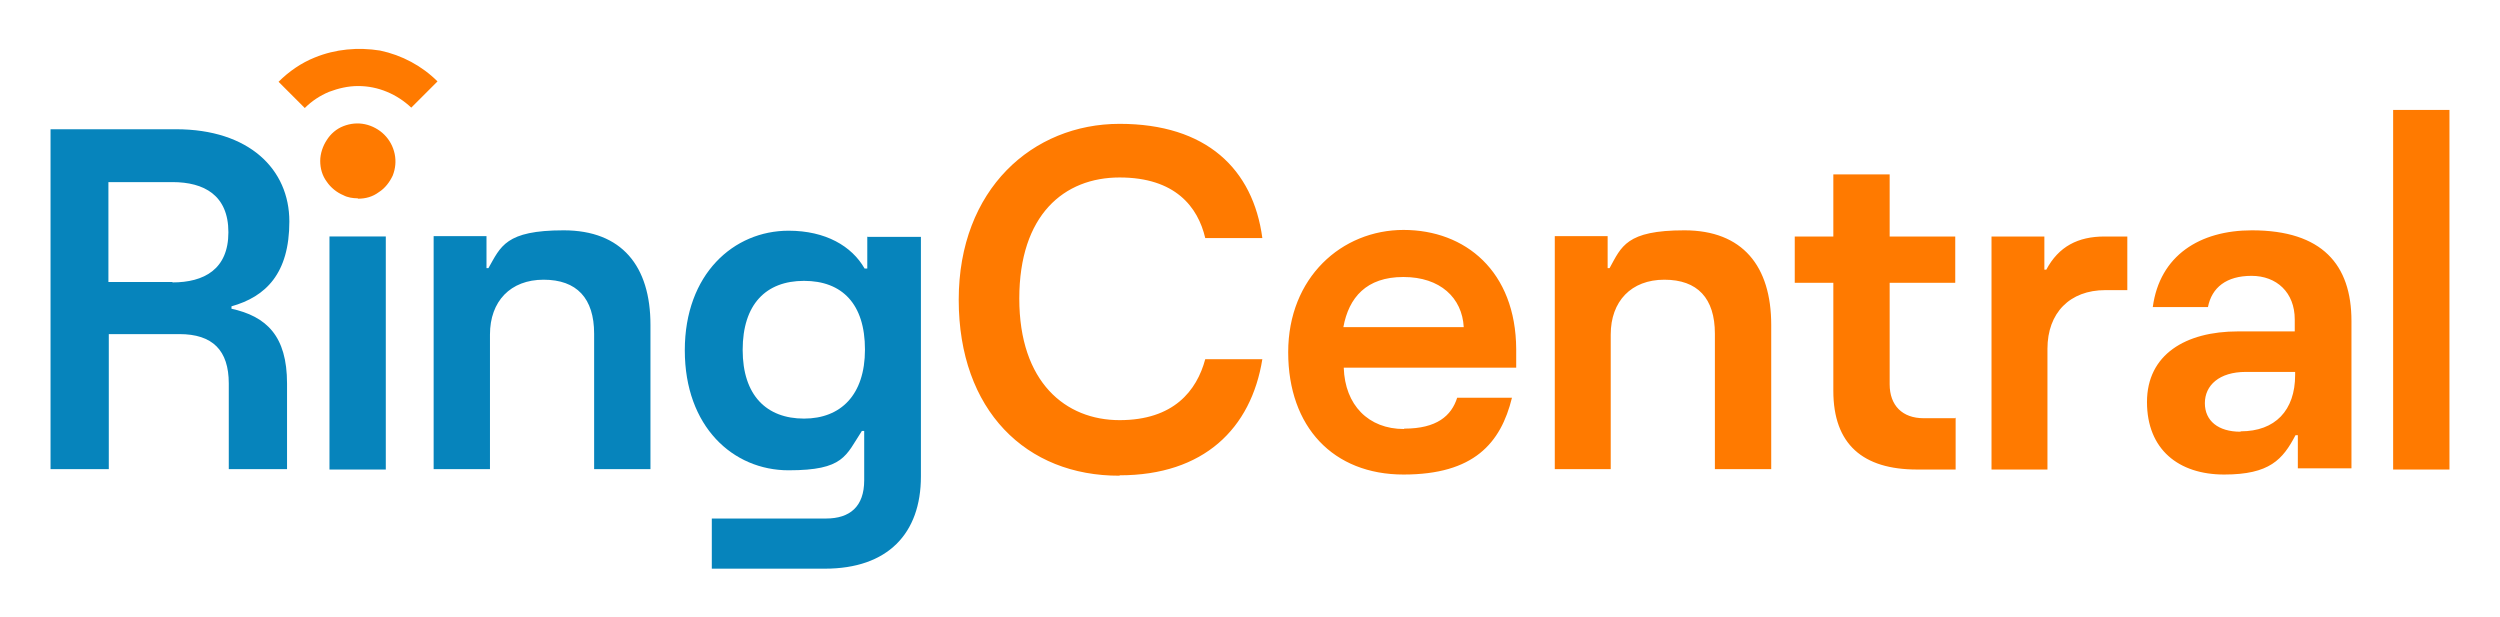
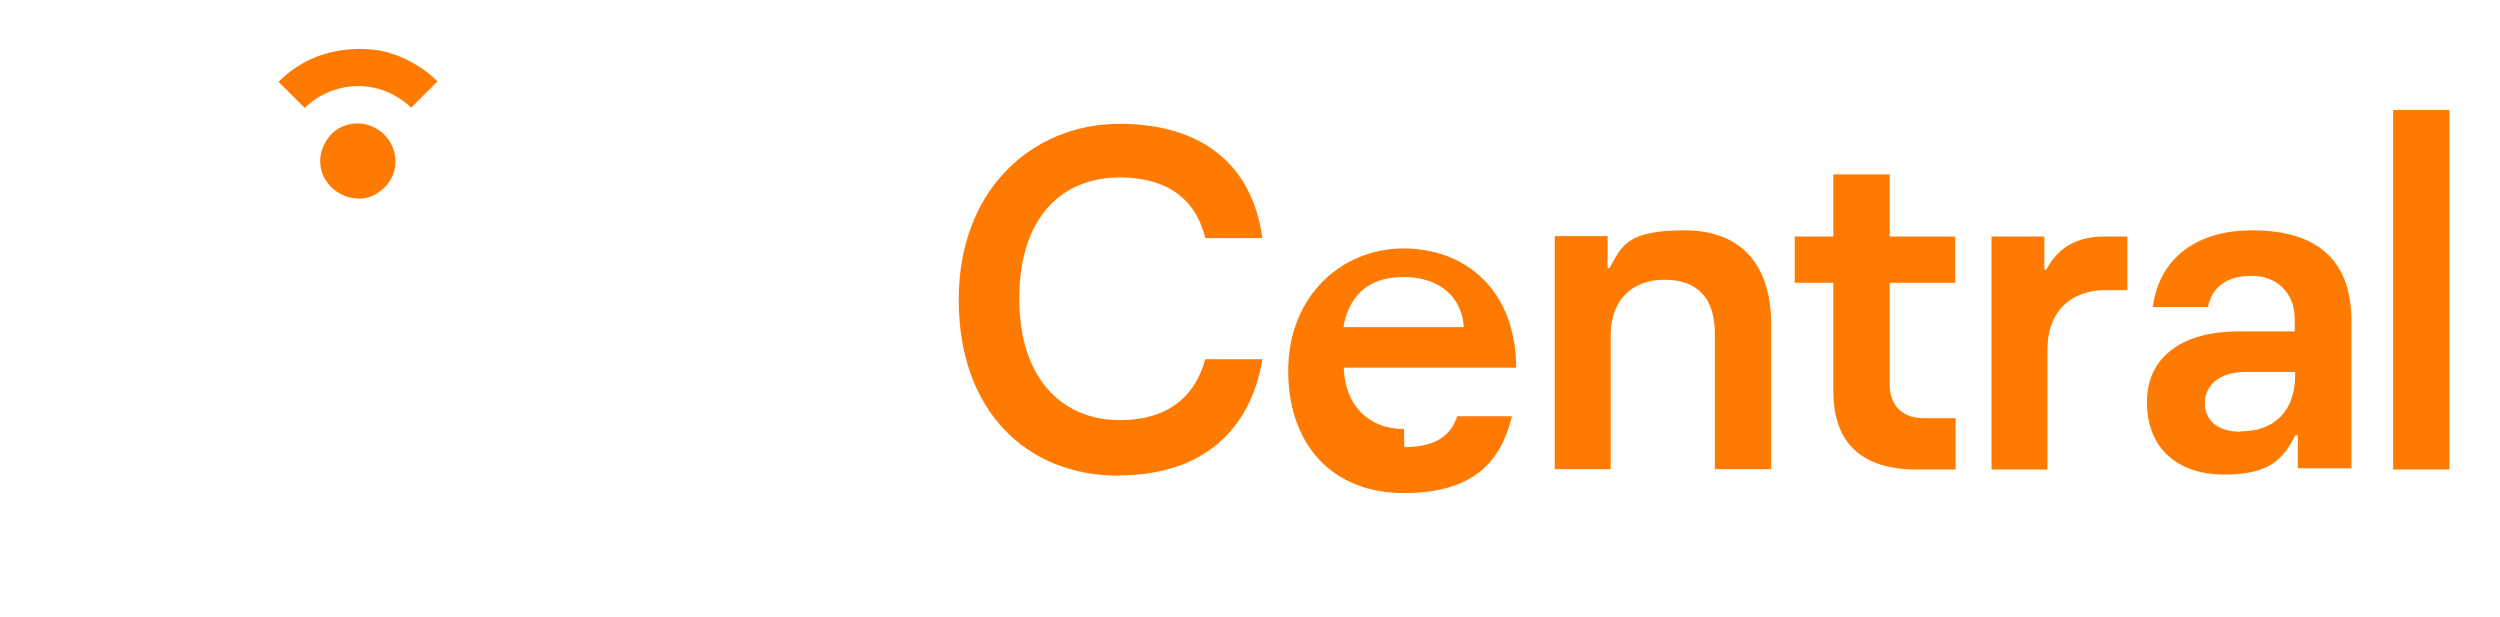
<svg xmlns="http://www.w3.org/2000/svg" viewBox="0 0 648 160">
  <defs>
    <style>      .cls-1 {        fill: #0684bc;      }      .cls-2 {        fill: #ff7a00;      }    </style>
  </defs>
  <g>
    <g id="Layer_1">
      <g>
-         <path class="cls-1" d="M224.8,61.3v8.3h-.7c-3.3-5.8-10.1-9.8-19.7-9.8-14.2,0-26.9,11.2-26.9,31s12.5,31.1,26.9,31.1,14.8-3.8,19-10.2h.6v12.8c0,6.8-3.7,9.9-9.9,9.9h-29.6v13h29.3c16.3,0,24.9-9.1,24.9-23.9v-62.1s-13.8,0-13.8,0ZM208.4,108.5c-9.7,0-15.9-6-15.9-17.8s6-17.9,15.9-17.9,15.8,6,15.8,17.8-6.3,17.9-15.8,17.9ZM127,121.7v-35c0-8.6,5.3-14.2,13.9-14.2s13.1,4.8,13.1,14v35.1h14.6v-37.4c0-15.2-7.4-24.5-22.5-24.5s-16.3,4.2-19.5,9.8h-.5v-8.3h-13.7v60.4h14.6ZM100,61.3h-14.6v60.4h14.6v-60.4ZM60,80v-.6c8.9-2.5,15-8.5,15-22s-10.4-23.9-29.4-23.9H13.1v88.1h15.1v-35h18.3c8.6,0,12.8,4.2,12.8,12.8v22.2h15.1v-22.2c0-12.3-5.3-17.4-14.5-19.4h0ZM44.7,73.1h-16.6v-25.9h16.6c8.2,0,14.5,3.4,14.5,13s-6.3,13-14.5,13h0Z" />
-         <path class="cls-2" d="M634.9,28.5h-14.6v93.2h14.6V28.5ZM583.7,59.7c-13.5,0-23.9,6.5-25.7,19.9h14.3c1-5.1,4.8-8.1,11.3-8.1s11.2,4.3,11.2,11.3v3.1h-14.7c-13.6,0-23.6,6-23.6,18.3s8.2,18.8,20,18.8,15.2-3.9,18.5-10.2h.6v8.6h13.9v-38.2c0-14.6-7.6-23.5-25.8-23.5h0ZM580.7,111.9c-5.7,0-9.2-2.8-9.2-7.4s3.7-8.1,10.6-8.1h12.8v.8c0,9.2-5.2,14.6-14.1,14.6ZM530.7,121.7v-31.3c0-9.3,5.8-15.2,15-15.2h5.7v-13.9h-5.9c-6.9,0-11.9,2.6-15.1,8.6h-.5v-8.6h-13.7v60.4h14.5,0ZM506.9,108.3v13.4h-10c-14,0-21.7-6.5-21.7-20.4v-28h-10v-12h10v-16.1h14.6v16.1h17v12h-17v26.3c0,5.5,3.3,8.8,8.8,8.8h8.2c0,0,0-.1,0-.1ZM417.5,121.7v-35c0-8.6,5.3-14.2,13.9-14.2s13.1,4.8,13.1,14v35.1h14.6v-37.4c0-15.2-7.4-24.5-22.5-24.5s-16.3,4.2-19.4,9.8h-.5v-8.3h-13.7v60.4h14.5,0ZM363.9,111.2c-9.2,0-15.3-6.2-15.6-15.9h44.7v-4.8c-.1-20.2-13.2-30.9-29.2-30.9s-29.9,12.3-29.9,31.7,11.7,31.7,29.9,31.7,25.2-8.1,28.1-19.9h-14.2c-1.5,4.7-5.3,8-13.7,8h0ZM363.8,71.8c9.5,0,15.2,5.4,15.6,13h-31.2c1.4-7.7,6-13,15.5-13h0ZM290.2,123.2c21.8,0,34.1-12.1,37-30.1h-14.8c-2.2,8.2-8.2,15.8-22.2,15.8s-26-9.8-26-31.5,11.6-31.4,26-31.4,20.3,7.6,22.2,15.7h14.8c-2.4-17.9-14.5-29.6-37-29.6s-41.7,16.9-41.7,45.6,17.5,45.7,41.7,45.6h0ZM92.8,51.5c2,0,3.8-.5,5.4-1.7,1.6-1,2.8-2.6,3.6-4.3.7-1.8.9-3.7.5-5.6s-1.3-3.6-2.7-5c-1.3-1.3-3.1-2.3-5-2.7-1.9-.4-3.8-.2-5.6.5-1.8.7-3.3,2-4.3,3.6-1,1.5-1.7,3.5-1.7,5.4s.5,3.8,1.7,5.4c1,1.5,2.6,2.8,4.3,3.5,1.1.6,2.5.8,3.7.8h0ZM81.6,14.9c-3.5,1.4-6.7,3.6-9.4,6.3l6.8,6.8c1.8-1.8,3.9-3.2,6.3-4.2,2.4-.9,4.9-1.5,7.5-1.5s5.1.5,7.5,1.5,4.5,2.4,6.3,4.1l6.8-6.8c-4-4-9.2-6.8-14.9-8-5.7-.9-11.5-.4-16.9,1.8Z" />
+         <path class="cls-2" d="M634.9,28.5h-14.6v93.2h14.6V28.5ZM583.7,59.7c-13.5,0-23.9,6.5-25.7,19.9h14.3c1-5.1,4.8-8.1,11.3-8.1s11.2,4.3,11.2,11.3v3.1h-14.7c-13.6,0-23.6,6-23.6,18.3s8.2,18.8,20,18.8,15.2-3.9,18.5-10.2h.6v8.6h13.9v-38.2c0-14.6-7.6-23.5-25.8-23.5h0ZM580.7,111.9c-5.7,0-9.2-2.8-9.2-7.4s3.7-8.1,10.6-8.1h12.8v.8c0,9.2-5.2,14.6-14.1,14.6ZM530.7,121.7v-31.3c0-9.3,5.8-15.2,15-15.2h5.7v-13.9h-5.9c-6.9,0-11.9,2.6-15.1,8.6h-.5v-8.6h-13.7v60.4h14.5,0ZM506.9,108.3v13.4h-10c-14,0-21.7-6.5-21.7-20.4v-28h-10v-12h10v-16.1h14.6v16.1h17v12h-17v26.3c0,5.5,3.3,8.8,8.8,8.8h8.2c0,0,0-.1,0-.1ZM417.5,121.7v-35c0-8.6,5.3-14.2,13.9-14.2s13.1,4.8,13.1,14v35.1h14.6v-37.4c0-15.2-7.4-24.5-22.5-24.5s-16.3,4.2-19.4,9.8h-.5v-8.3h-13.7v60.4h14.5,0ZM363.9,111.2c-9.2,0-15.3-6.2-15.6-15.9h44.7c-.1-20.2-13.2-30.9-29.2-30.9s-29.9,12.3-29.9,31.7,11.7,31.7,29.9,31.7,25.2-8.1,28.1-19.9h-14.2c-1.5,4.7-5.3,8-13.7,8h0ZM363.8,71.8c9.5,0,15.2,5.4,15.6,13h-31.2c1.4-7.7,6-13,15.5-13h0ZM290.2,123.2c21.8,0,34.1-12.1,37-30.1h-14.8c-2.2,8.2-8.2,15.8-22.2,15.8s-26-9.8-26-31.5,11.6-31.4,26-31.4,20.3,7.6,22.2,15.7h14.8c-2.4-17.9-14.5-29.6-37-29.6s-41.7,16.9-41.7,45.6,17.5,45.7,41.7,45.6h0ZM92.8,51.5c2,0,3.8-.5,5.4-1.7,1.6-1,2.8-2.6,3.6-4.3.7-1.8.9-3.7.5-5.6s-1.3-3.6-2.7-5c-1.3-1.3-3.1-2.3-5-2.7-1.9-.4-3.8-.2-5.6.5-1.8.7-3.3,2-4.3,3.6-1,1.5-1.7,3.5-1.7,5.4s.5,3.8,1.7,5.4c1,1.5,2.6,2.8,4.3,3.5,1.1.6,2.5.8,3.7.8h0ZM81.6,14.9c-3.5,1.4-6.7,3.6-9.4,6.3l6.8,6.8c1.8-1.8,3.9-3.2,6.3-4.2,2.4-.9,4.9-1.5,7.5-1.5s5.1.5,7.5,1.5,4.5,2.4,6.3,4.1l6.8-6.8c-4-4-9.2-6.8-14.9-8-5.7-.9-11.5-.4-16.9,1.8Z" />
      </g>
    </g>
  </g>
</svg>